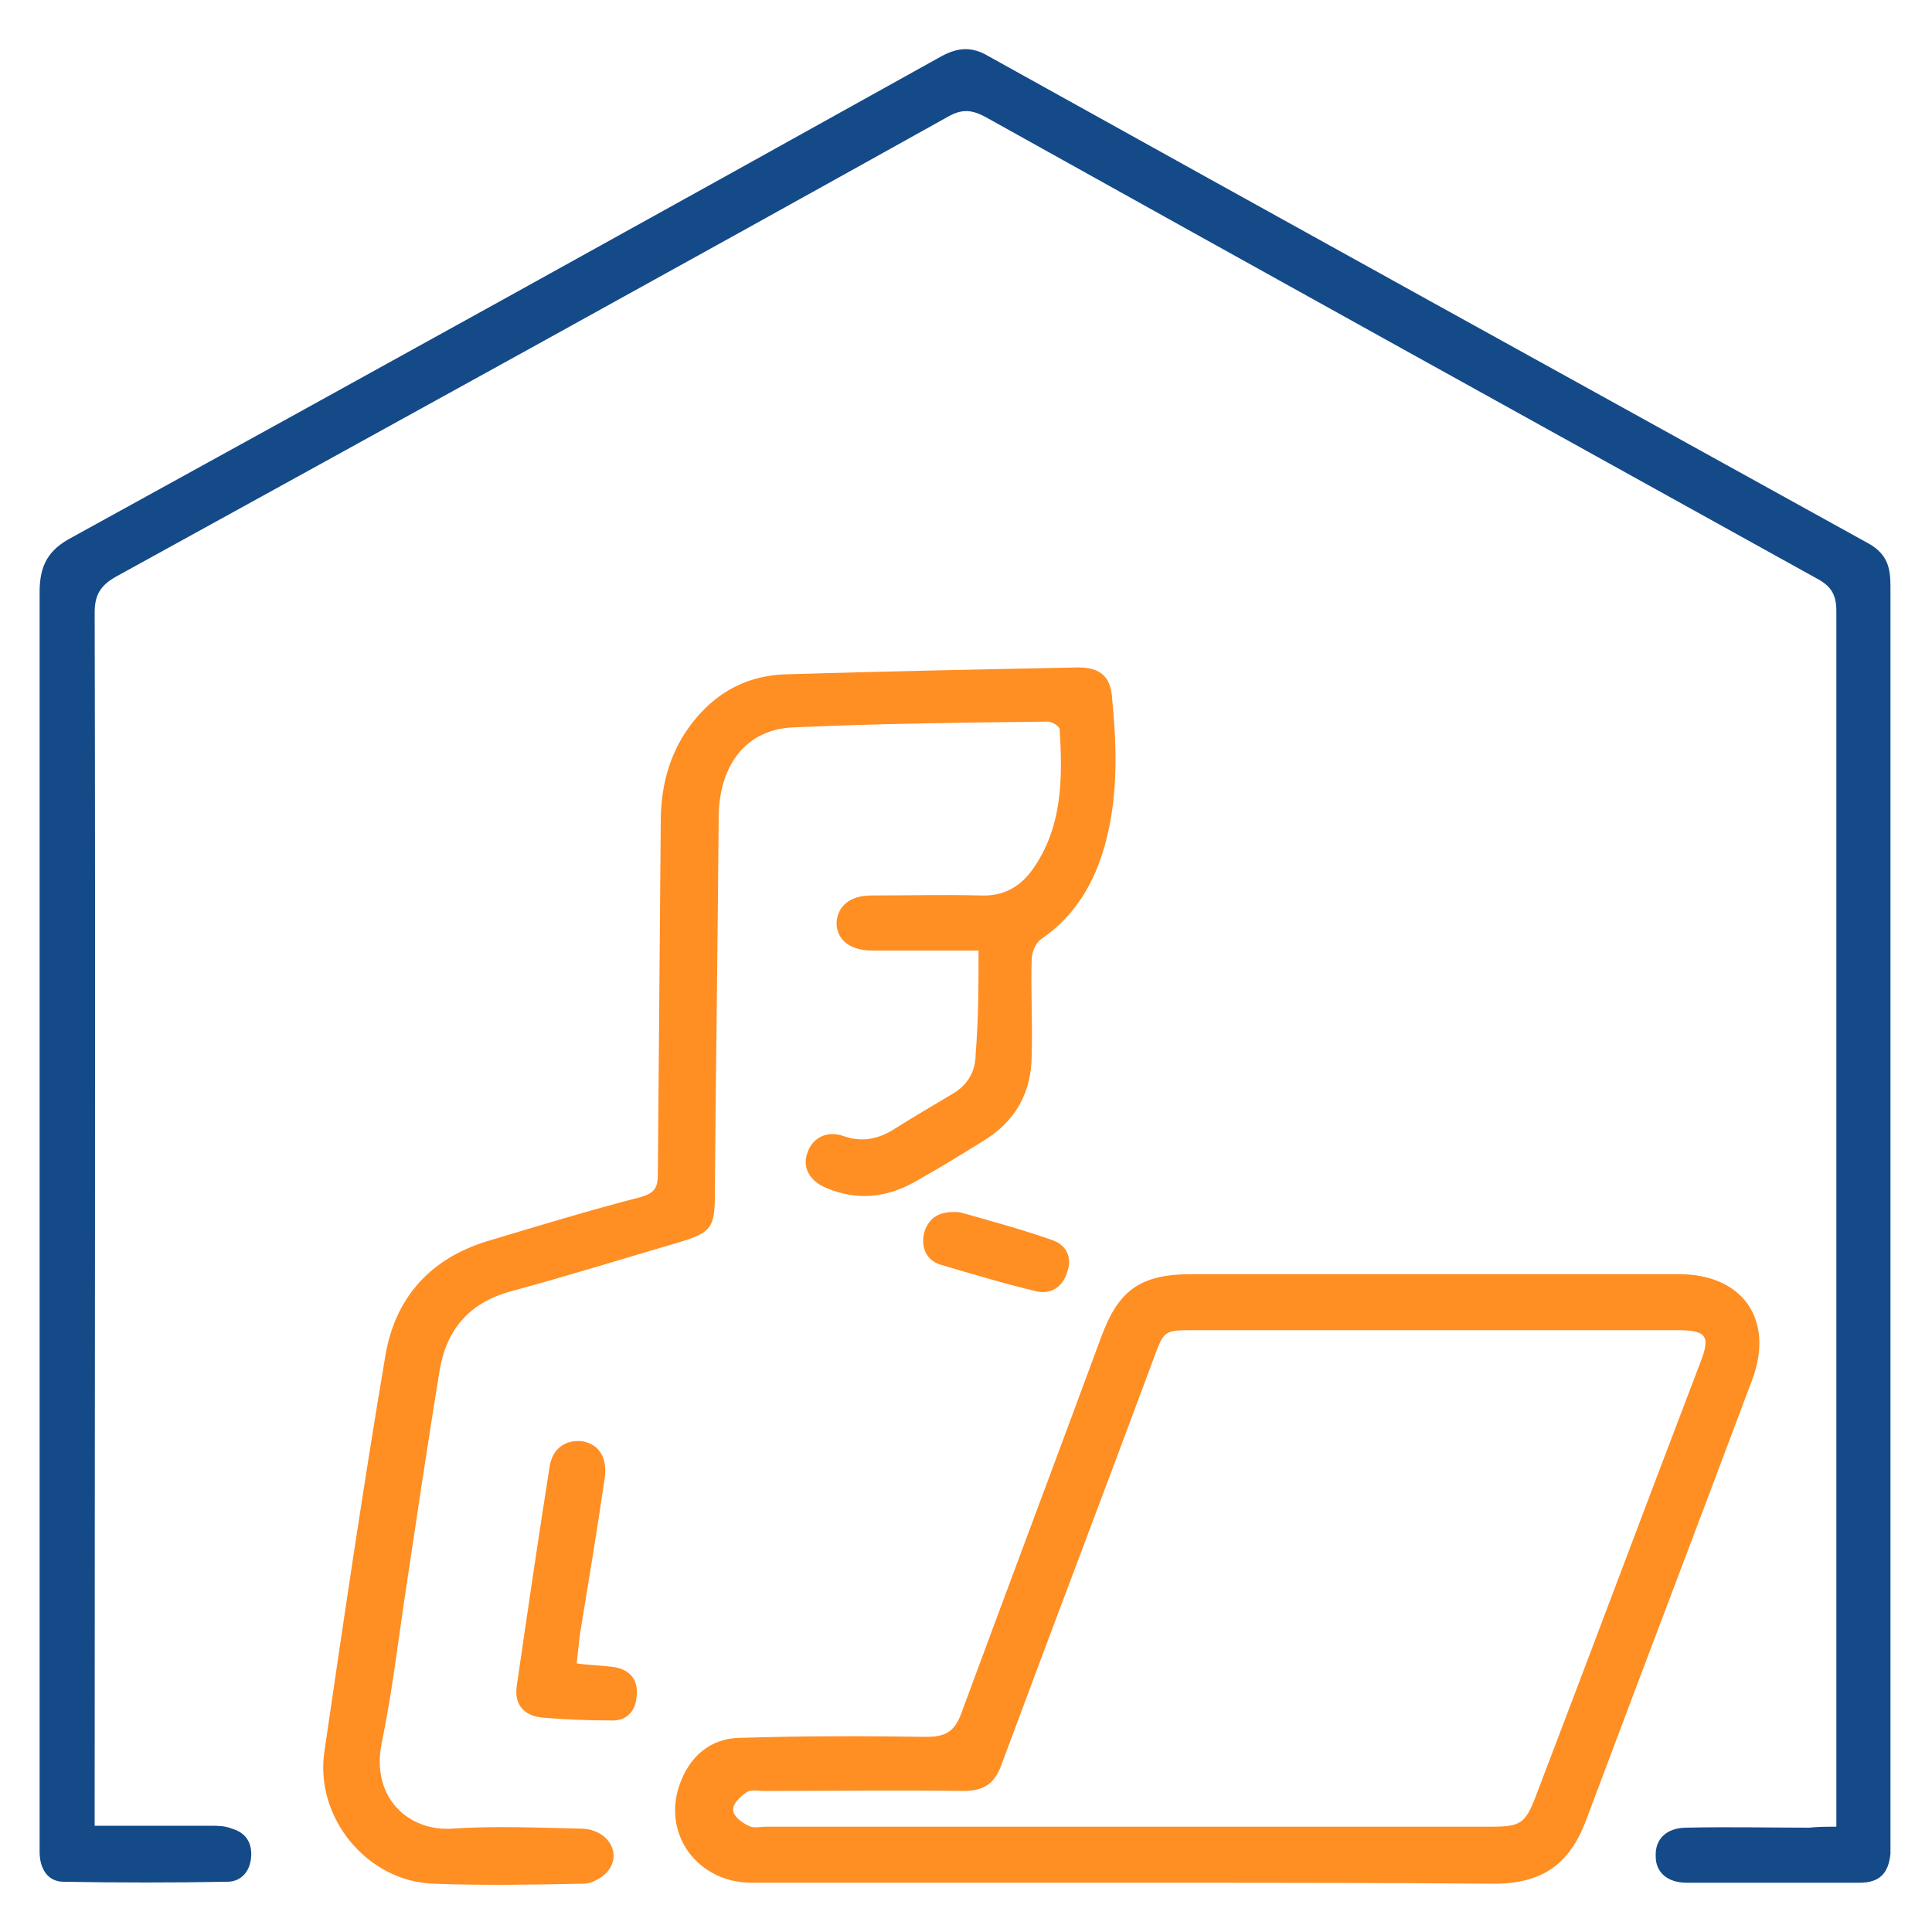
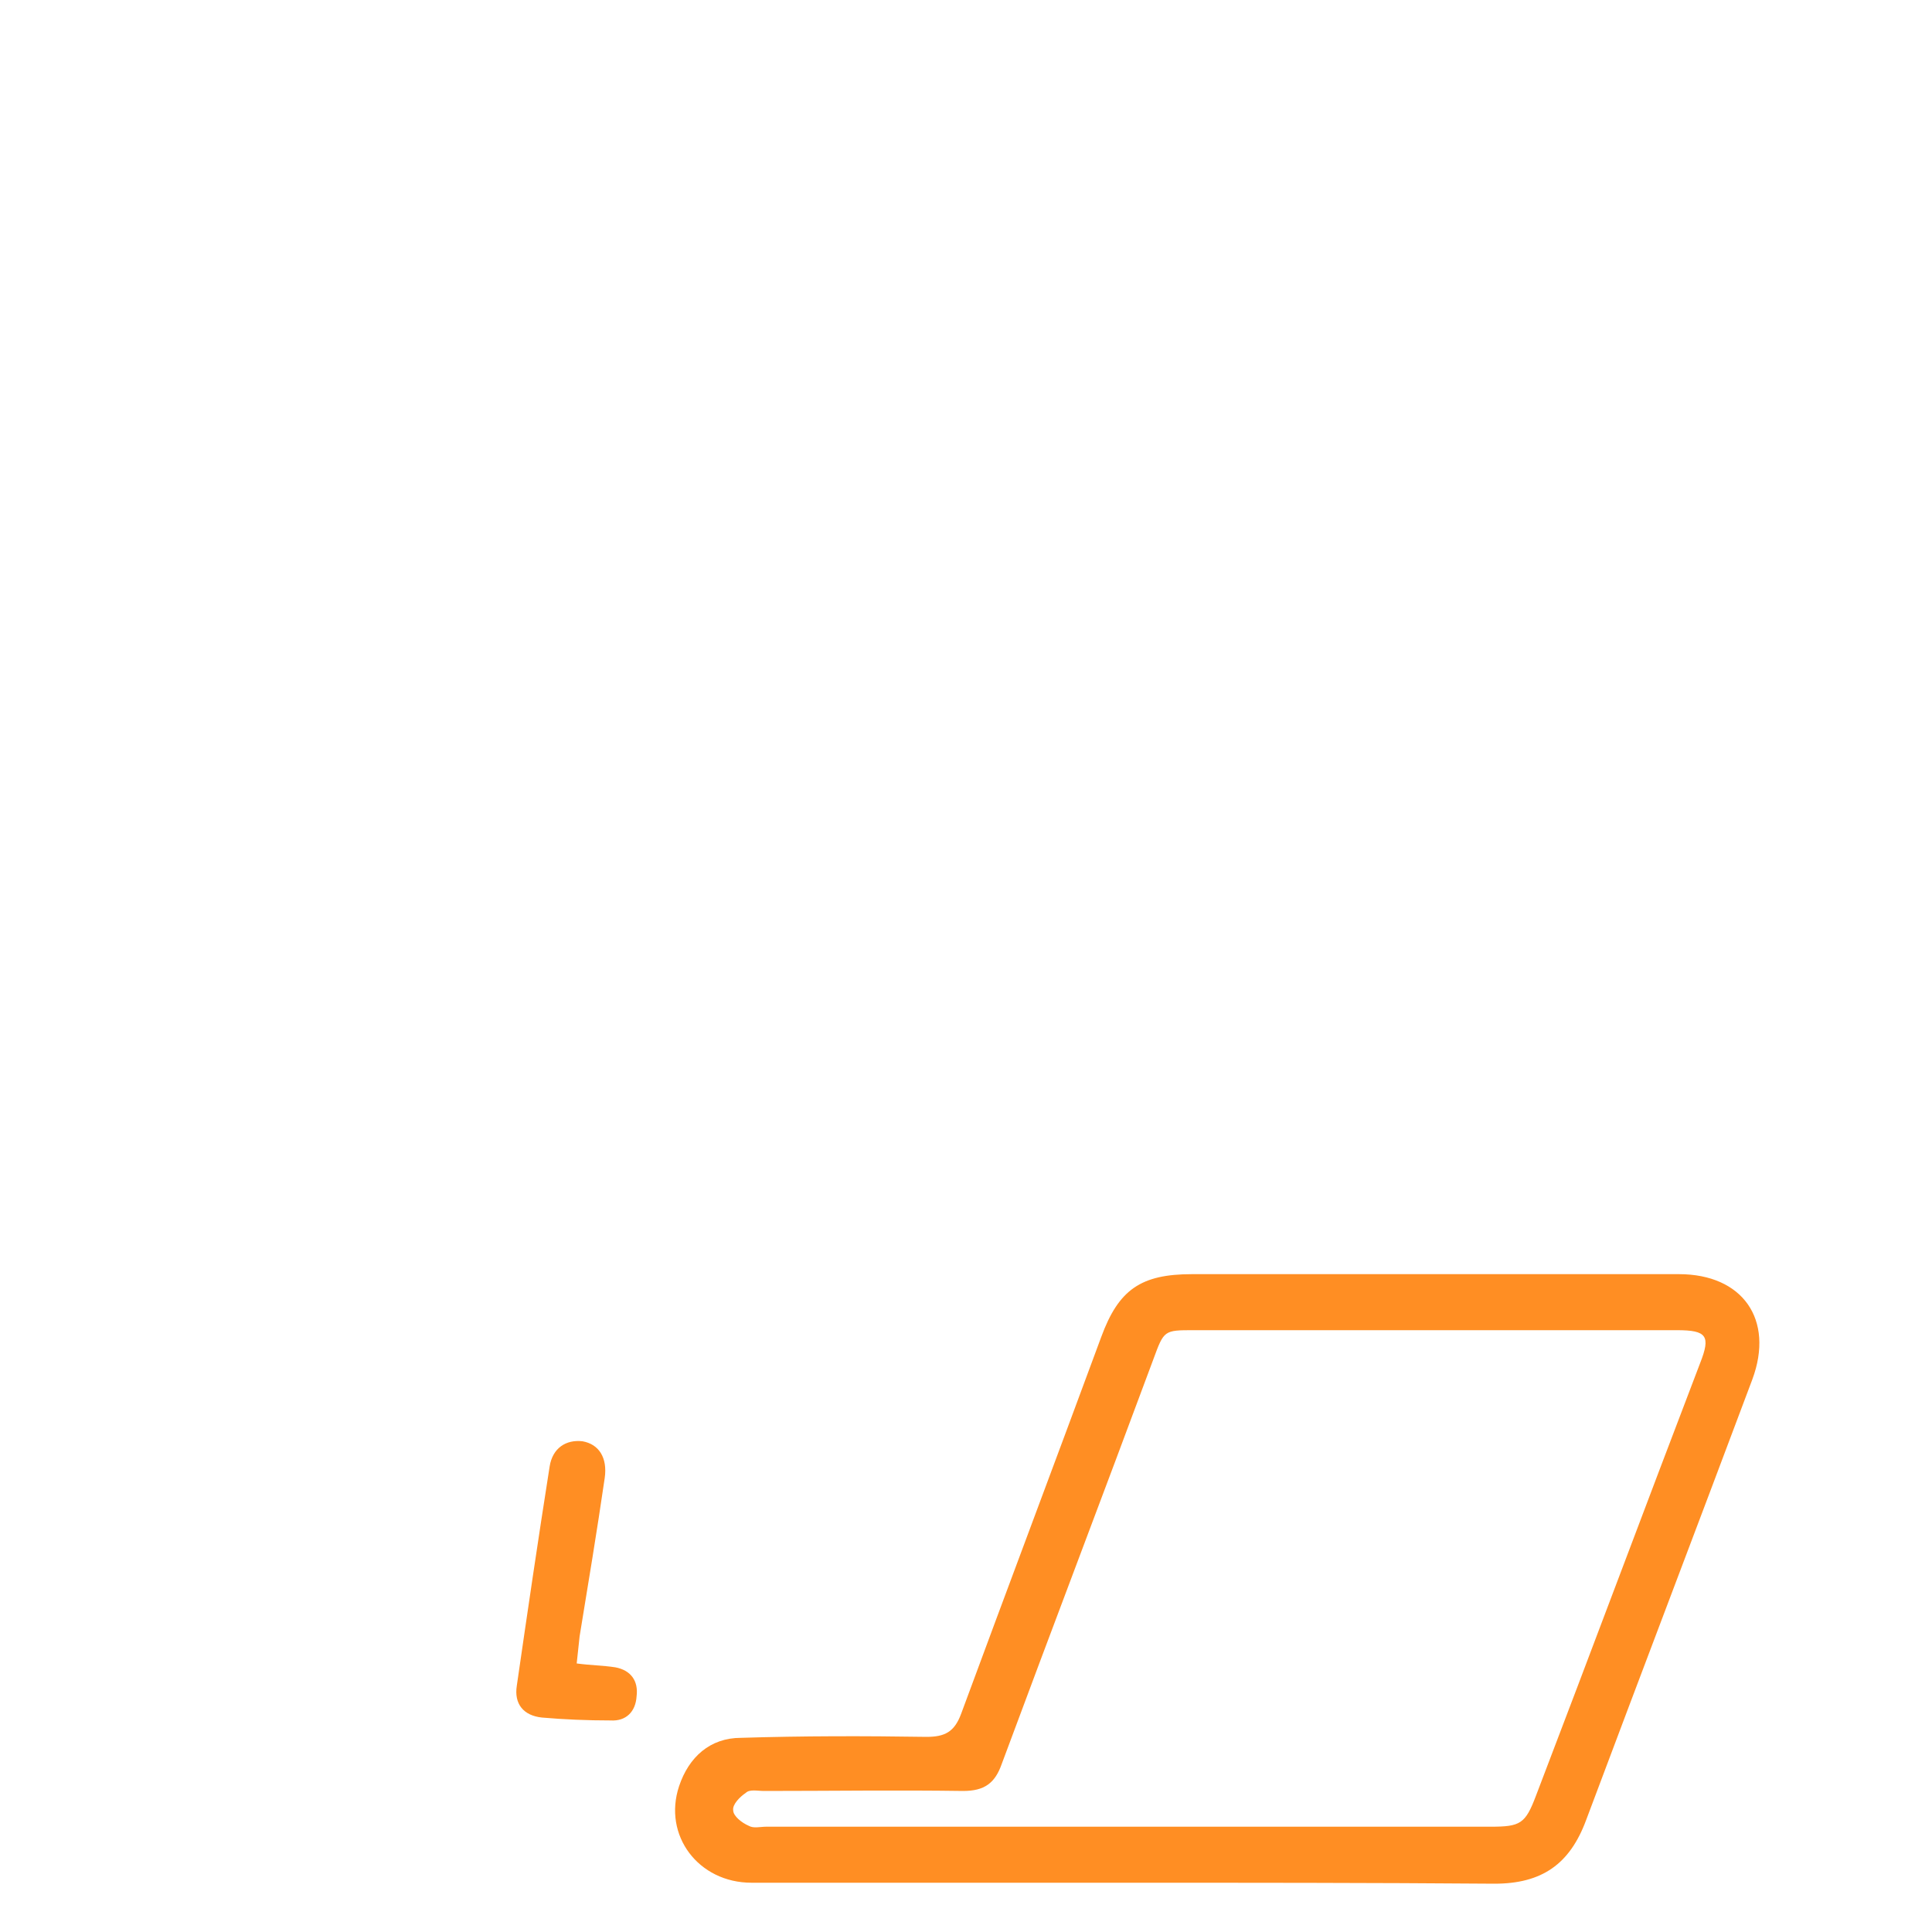
<svg xmlns="http://www.w3.org/2000/svg" id="Layer_1" x="0px" y="0px" viewBox="0 0 200 200" style="enable-background:new 0 0 200 200;" xml:space="preserve">
  <g>
-     <path style="fill:#154A89;" d="M190.1,189.1c0-1.1,0-1.9,0-2.6c0-41.1,0-82.2,0-123.2c0-1.7-0.5-2.6-2-3.4 C159.4,44,130.7,28.1,102,12.1c-1.5-0.8-2.5-0.8-3.9,0C69.4,28.1,40.7,43.9,12,59.7c-1.6,0.9-2.2,1.9-2.2,3.7 c0.1,41.1,0,82.2,0,123.2c0,0.7,0,1.4,0,2.4c4.1,0,8,0,11.9,0c0.8,0,1.6,0,2.3,0.3c1.4,0.4,2.1,1.4,2,2.9c-0.1,1.5-1,2.6-2.5,2.6 c-5.6,0.1-11.2,0.1-16.9,0c-1.7,0-2.5-1.4-2.5-3.1c0-2.6,0-5.3,0-7.9c0-40.8,0-81.6,0-122.5c0-2.8,0.9-4.4,3.4-5.7 c30-16.5,60-33.1,90-49.8c1.7-0.9,3.1-1,4.8,0c30.4,16.9,60.8,33.7,91.2,50.5c1.9,1.1,2.2,2.5,2.2,4.4c0,19.6,0,39.3,0,58.9 c0,23.4,0,46.7,0,70.1c0,0.7,0,1.5,0,2.2c-0.2,2-1.1,3-3.2,3c-6,0-11.9,0-17.9,0c-2,0-3.2-1.1-3.2-2.7c-0.1-1.8,1.1-3,3.2-3 c4.2-0.1,8.5,0,12.7,0C188.2,189.1,189,189.1,190.1,189.1z" />
    <path style="fill:#FF8E23;" d="M116.5,194.9c-12.9,0-25.8,0-38.7,0c-5.5,0-9.2-4.9-7.5-10c1-3,3.2-5,6.4-5 c6.4-0.2,12.8-0.2,19.2-0.1c1.9,0,2.9-0.5,3.6-2.4c4.8-13,9.7-26,14.5-39c1.8-4.9,4.1-6.5,9.4-6.5c16.8,0,33.6,0,50.4,0 c6.6,0,9.9,4.7,7.6,10.9c-5.7,15.2-11.5,30.4-17.2,45.6c-1.7,4.6-4.6,6.6-9.5,6.6C142,194.9,129.2,194.9,116.5,194.9z M116.6,189.1 c12.6,0,25.1,0,37.7,0c3.1,0,3.6-0.3,4.7-3.2c5.7-14.9,11.3-29.9,17-44.8c1.1-2.8,0.7-3.4-2.4-3.4c-16.7,0-33.3,0-50,0 c-3.1,0-3.1,0-4.2,3c-5.2,14-10.5,27.9-15.7,41.9c-0.7,2-1.8,2.8-4,2.8c-6.9-0.1-13.8,0-20.6,0c-0.7,0-1.5-0.2-1.9,0.2 c-0.6,0.4-1.4,1.2-1.3,1.8c0,0.6,0.9,1.3,1.6,1.6c0.5,0.3,1.2,0.1,1.8,0.1C91.6,189.1,104.1,189.1,116.6,189.1z" />
-     <path style="fill:#FF8E23;" d="M101.3,98.4c-4,0-7.5,0-11,0c-2.3,0-3.7-1.1-3.7-2.9c0.1-1.7,1.4-2.8,3.6-2.8c3.8,0,7.5-0.1,11.3,0 c2.4,0.1,4.1-0.9,5.4-2.7c3.1-4.4,3.1-9.4,2.8-14.5c0-0.3-0.8-0.8-1.2-0.8c-8.8,0.1-17.6,0.2-26.4,0.6c-4.8,0.2-7.6,3.8-7.7,9.1 c-0.1,13.1-0.3,26.2-0.4,39.3c0,3.4-0.4,3.9-3.7,4.9c-5.8,1.7-11.6,3.5-17.5,5.1c-4.3,1.2-6.6,4-7.3,8.2c-1.3,8-2.5,16.1-3.7,24.1 c-0.7,4.8-1.3,9.7-2.3,14.5c-1.1,5.6,2.8,9.1,7.3,8.8c4.4-0.3,8.9-0.1,13.3,0c2.7,0,4.3,2.4,2.9,4.3c-0.5,0.7-1.7,1.4-2.6,1.4 c-5.2,0.1-10.3,0.2-15.5,0c-6.9-0.2-12.4-6.9-11.3-13.8c2-13.7,4-27.3,6.3-40.9c1-5.9,4.6-10,10.5-11.8c5.3-1.6,10.6-3.2,16-4.6 c1.3-0.4,1.7-0.9,1.7-2.3c0.1-12.2,0.2-24.3,0.3-36.5c0-3.3,0.7-6.4,2.5-9.2c2.5-3.8,6-6,10.6-6.1c9.9-0.3,19.8-0.5,29.8-0.7 c2.4-0.1,3.6,0.8,3.8,2.9c0.5,5.1,0.7,10.3-0.7,15.4c-1.1,4-3.1,7.4-6.6,9.8c-0.6,0.4-1,1.4-1,2.1c-0.1,3.3,0.1,6.6,0,9.9 c0,3.9-1.7,6.9-5,8.9c-2.4,1.5-4.7,2.9-7.2,4.3c-2.9,1.6-5.9,1.9-9,0.6c-1.8-0.7-2.6-2.2-2-3.7c0.5-1.5,2-2.3,3.7-1.7 c2,0.7,3.7,0.3,5.4-0.8c1.9-1.2,3.8-2.3,5.8-3.5c1.6-0.9,2.5-2.3,2.5-4.2C101.3,105.4,101.3,102,101.3,98.4z" />
    <path style="fill:#FF8E23;" d="M59.7,172.2c1.5,0.2,2.7,0.2,4,0.4c1.6,0.3,2.4,1.4,2.2,3c-0.1,1.6-1.1,2.6-2.7,2.5 c-2.4,0-4.8-0.1-7.1-0.3c-1.9-0.2-2.9-1.4-2.6-3.3c1.1-7.6,2.2-15.1,3.4-22.7c0.3-1.9,1.7-2.8,3.4-2.6c1.7,0.3,2.6,1.7,2.3,3.8 c-0.8,5.5-1.7,10.9-2.6,16.4C59.9,170.4,59.8,171.2,59.7,172.2z" />
-     <path style="fill:#FF8E23;" d="M99.4,125.5c2.8,0.8,6.2,1.7,9.6,2.9c1.4,0.5,2,1.8,1.5,3.2c-0.4,1.5-1.6,2.4-3.1,2.1 c-3.4-0.8-6.7-1.8-10.1-2.8c-1.5-0.5-2-1.9-1.6-3.4C96.2,126,97.3,125.3,99.4,125.5z" />
  </g>
</svg>